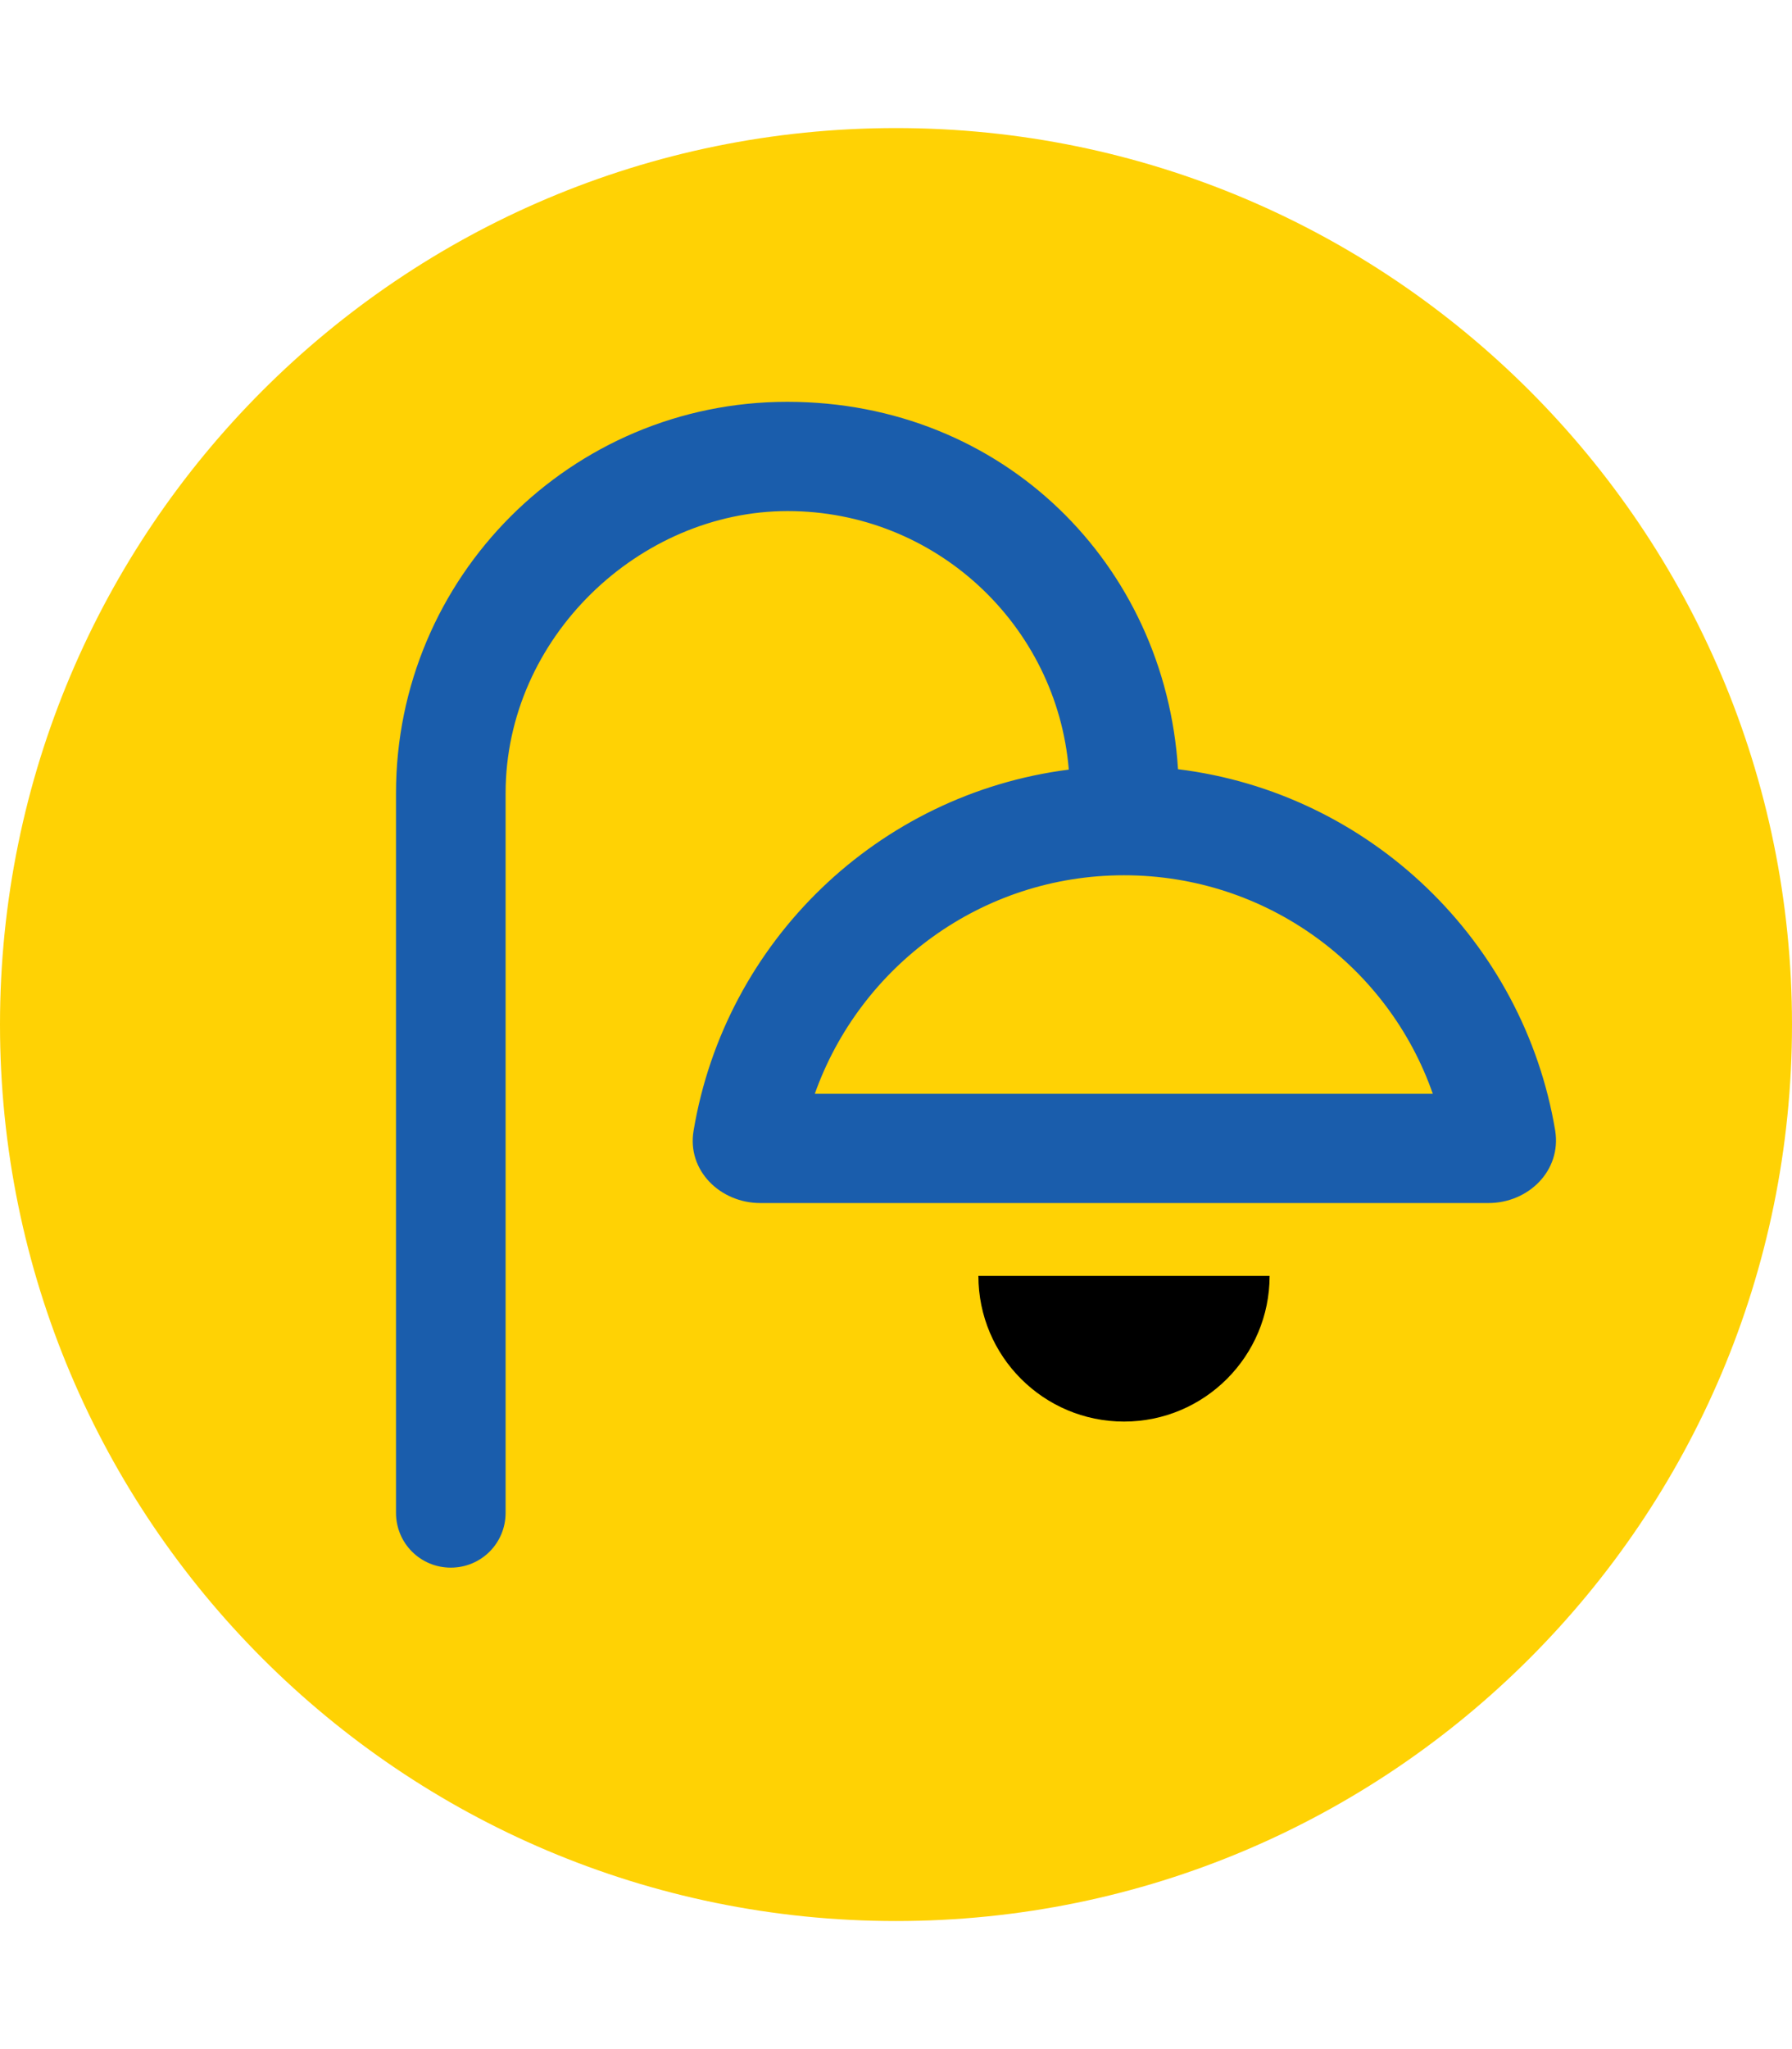
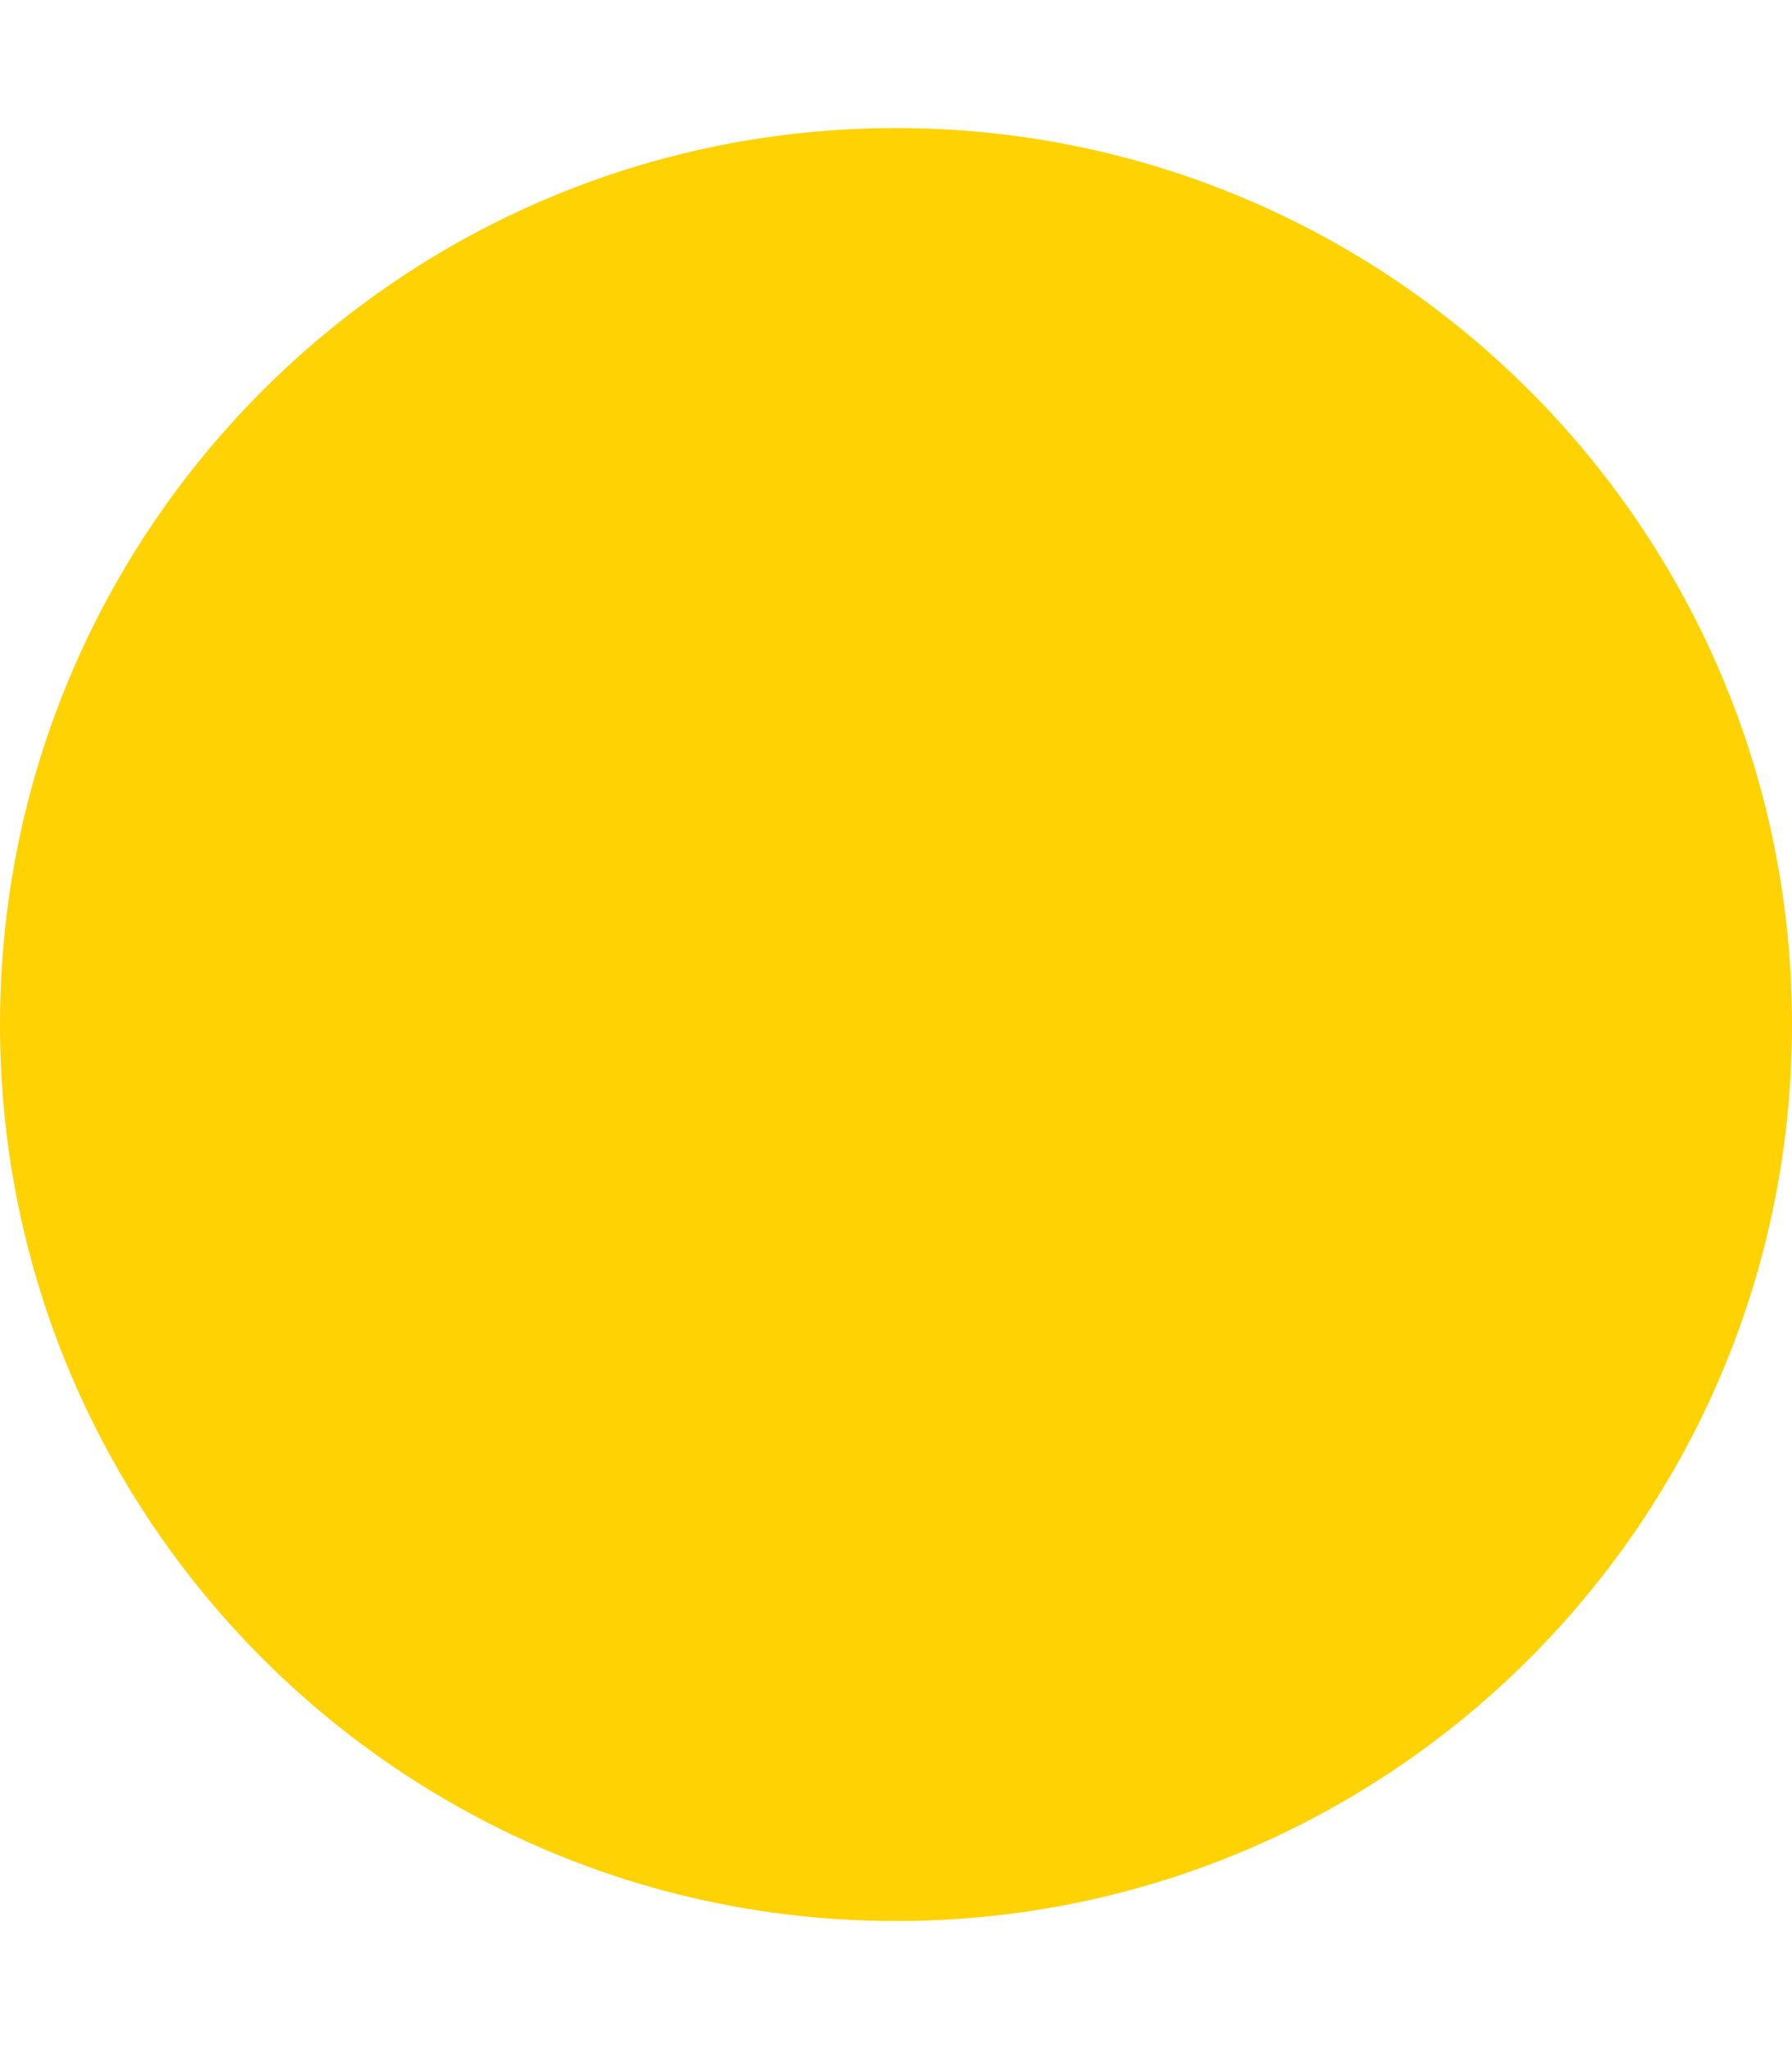
<svg xmlns="http://www.w3.org/2000/svg" id="Layer_1" version="1.1" viewBox="0 0 448 512">
  <defs>
    <style>
      .st0 {
        fill: #1a5dac;
      }

      .st1 {
        fill: #ffd204;
      }
    </style>
  </defs>
  <path class="st1" d="M224,32C100.3,32,0,132.3,0,256s100.3,224,224,224,224-100.3,224-224S347.7,32,224,32Z" />
  <g>
-     <path class="st0" d="M388.8,282.5c-7.9-47.3-46.3-84.4-94.3-90.3-3.2-51.2-43.7-91.8-97.7-91.8s-97.8,43.8-97.8,97.8v179.8c0,7.6,6.1,13.7,13.7,13.7s13.7-6.1,13.7-13.7v-179.8c0-38.9,33.5-70.5,70.5-70.5s67.3,28.5,70.3,64.6c-47.8,6.1-85.9,43-93.8,90.2-1.7,9.9,6.6,18.1,16.7,18.1h182c10,0,18.3-8.1,16.7-18.1ZM203.7,273.3c11.3-31.8,41.6-54.6,77.3-54.6,0,0,0,0,0,0h0s0,0,0,0c35.7,0,66.1,22.8,77.2,54.6h-154.5Z" />
-     <path d="M281,355.2c-20.1,0-36.4-16.3-36.4-36.4h72.8c0,20.1-16.3,36.4-36.4,36.4h0Z" />
-   </g>
+     </g>
</svg>